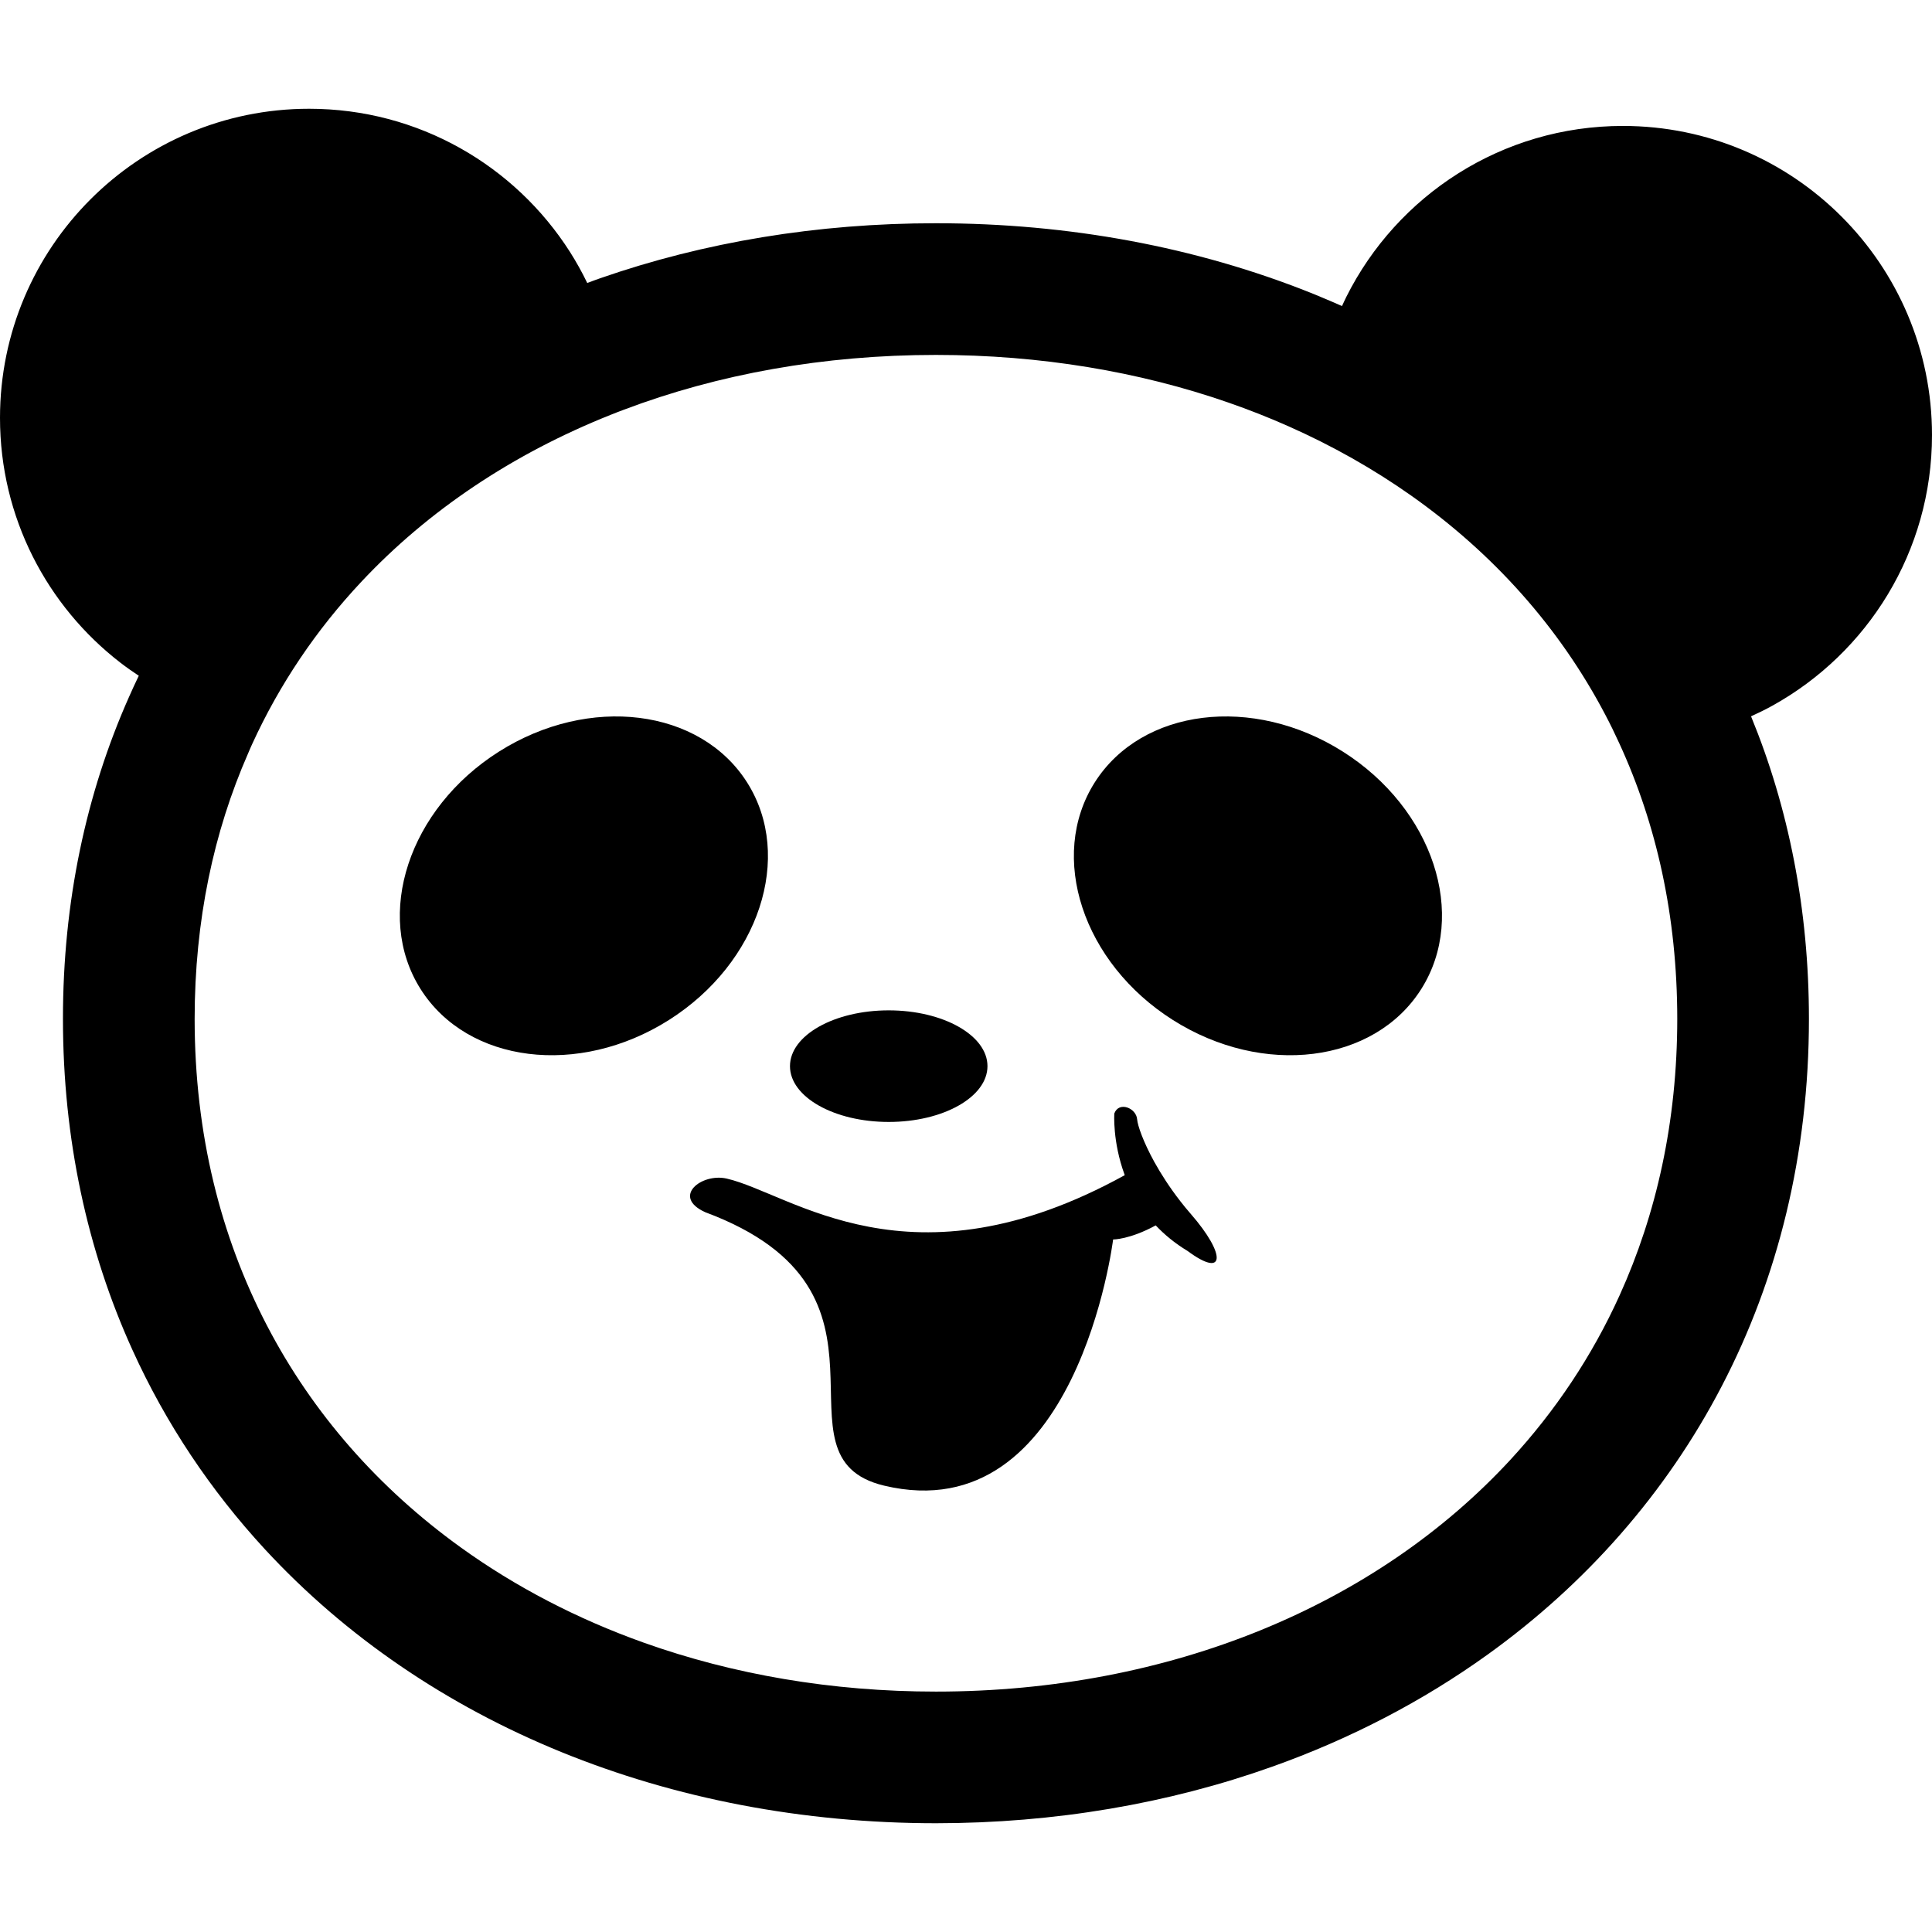
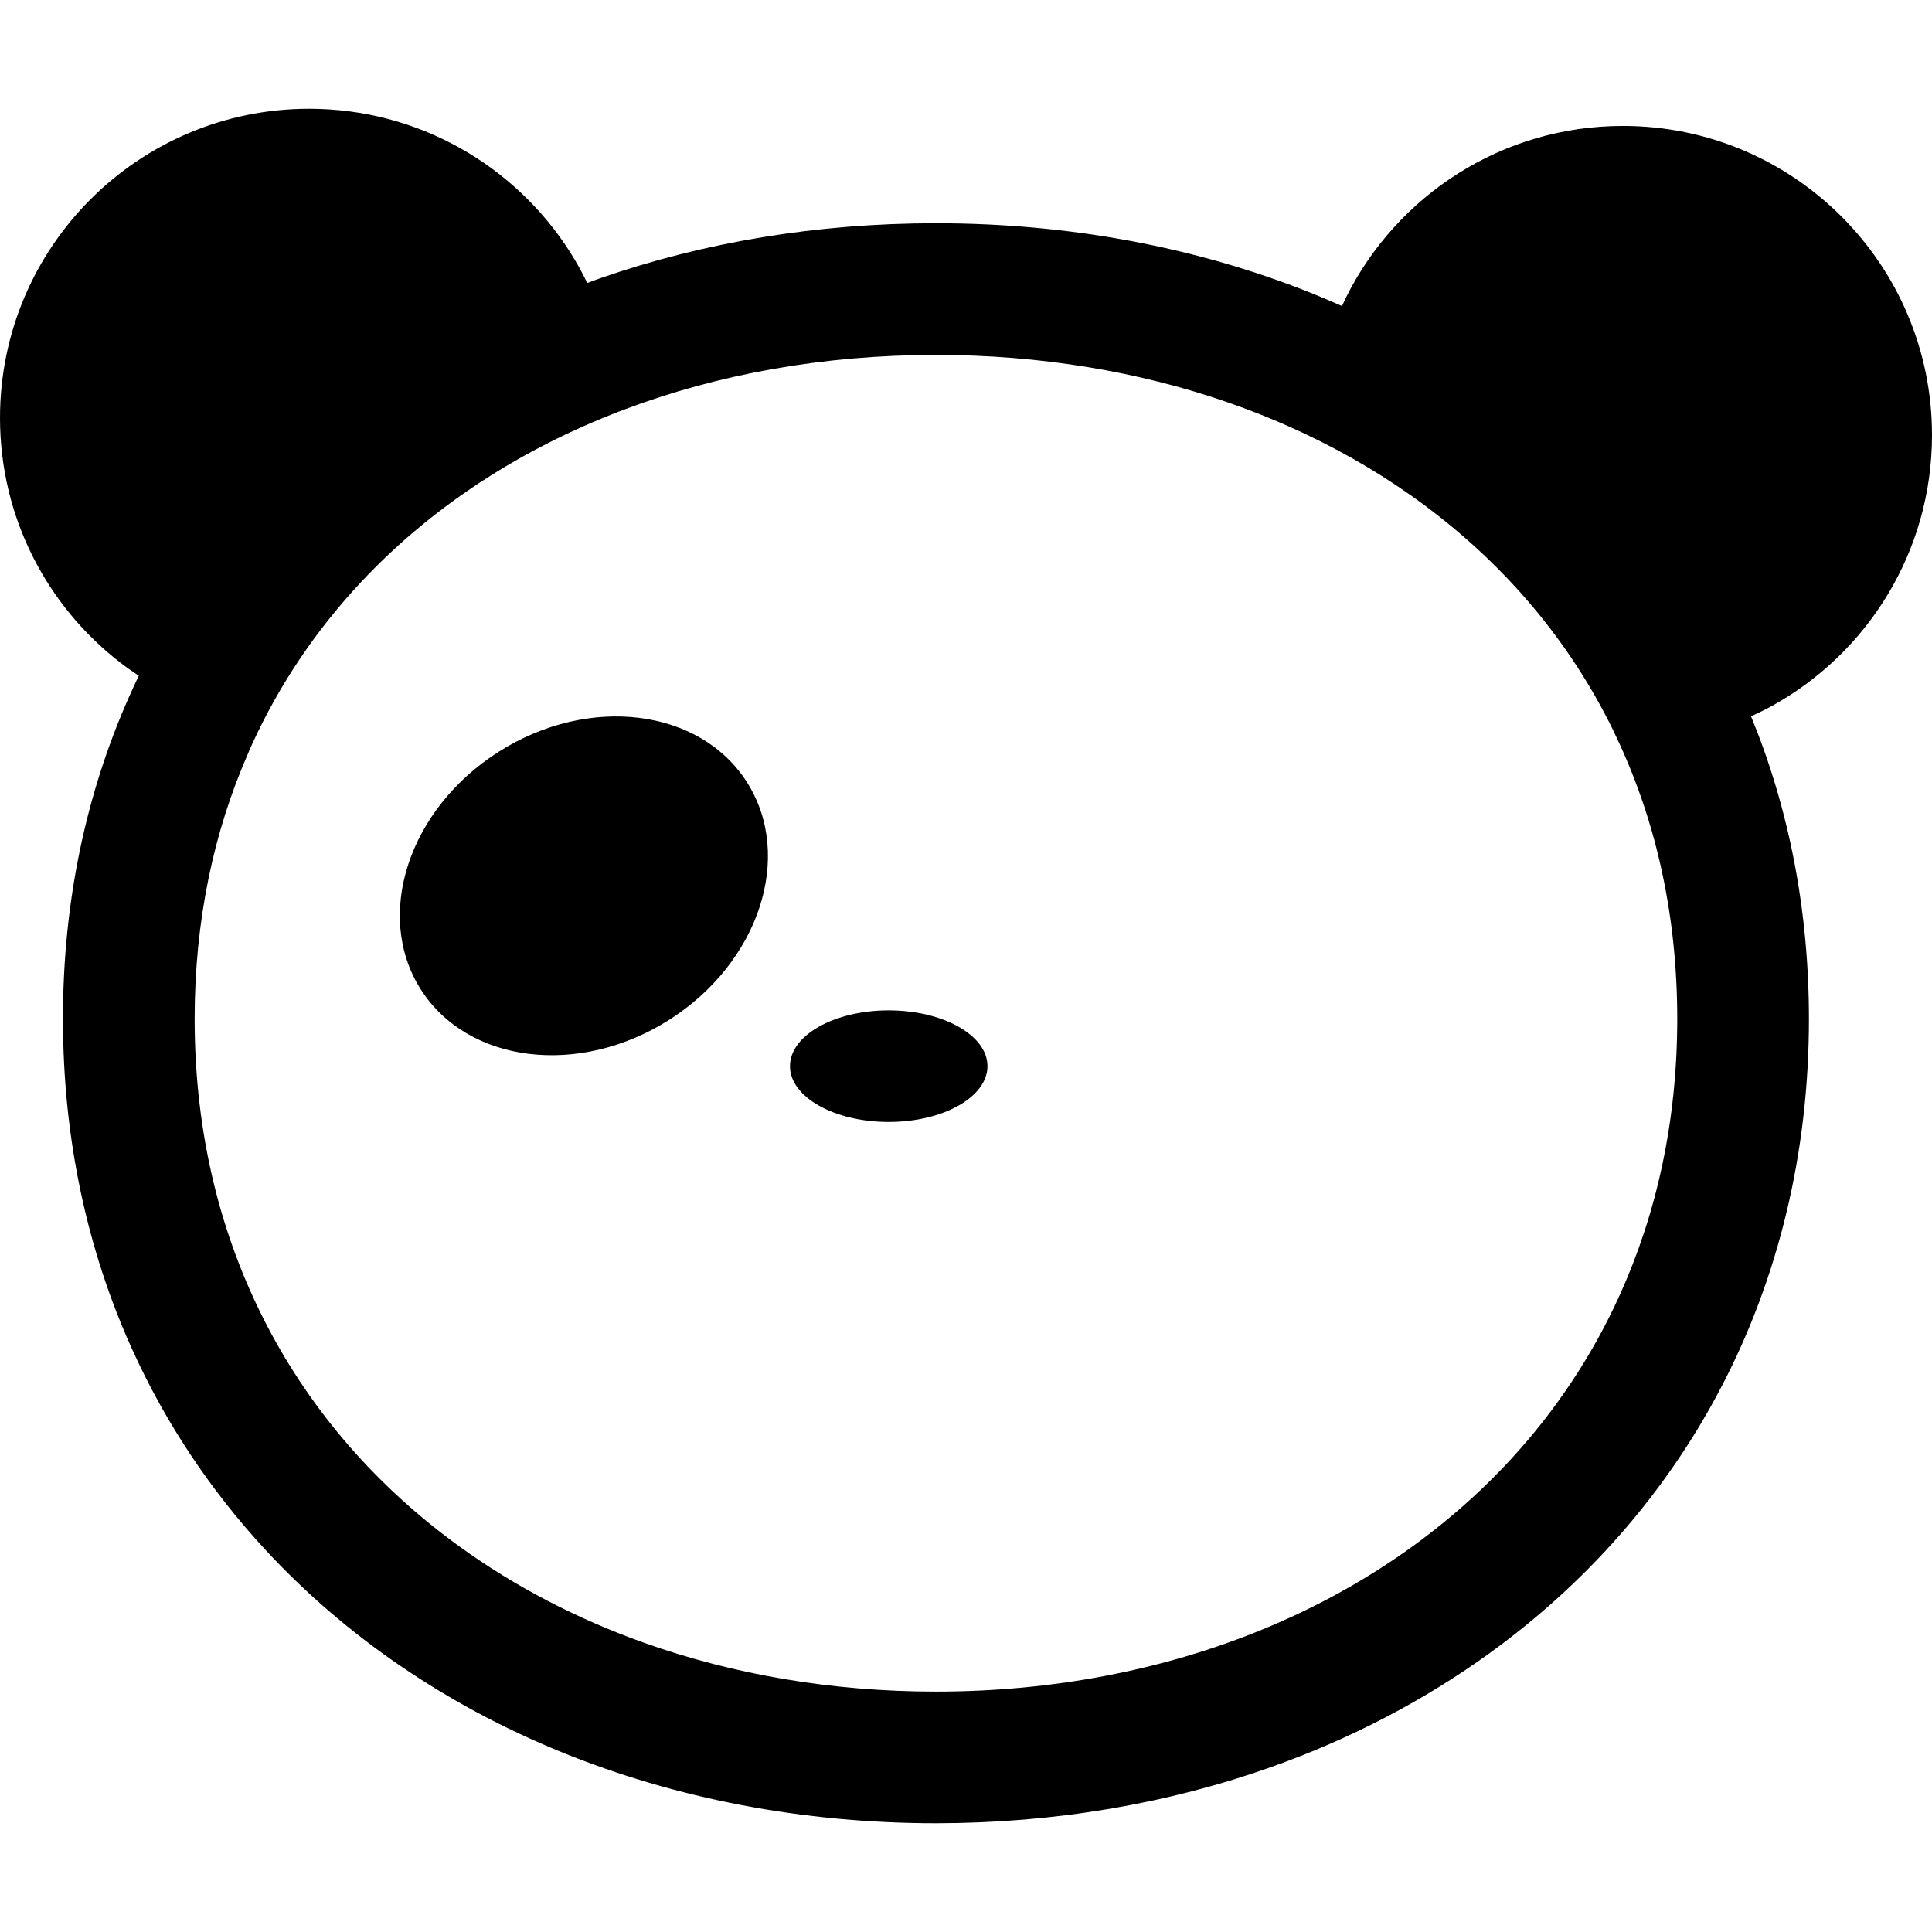
<svg xmlns="http://www.w3.org/2000/svg" height="800px" width="800px" version="1.1" id="_x32_" viewBox="0 0 512 512" xml:space="preserve">
  <style type="text/css">
	.st0{fill:#000000;}
</style>
  <g>
-     <path class="st0" d="M186.868,321.236c0,0,0.818,0.378,1.53,0.694C188.01,321.754,187.518,321.534,186.868,321.236z" />
-     <path class="st0" d="M312.788,318.319c-2.82-3.629-5.104-7.196-6.87-10.377c-2.952-5.368-4.437-9.656-4.568-11.324   c-0.228-2.97-4.815-4.859-6.045-1.538c0,0-0.51,7.415,2.706,16.184c0.017,0.052,0.043,0.105,0.061,0.166   c-56.96,31.41-88.369,4.832-105.493,0.905c-6.659-1.528-14.69,4.797-5.711,8.901c56.96,21.183,15.578,64.884,47.436,72.474   c51.143,12.178,60.684-65.235,60.684-65.235s4.384,0.035,11.29-3.734c2.302,2.442,5.07,4.745,8.426,6.766   c10.007,7.433,10.315,1.036,0.853-9.823C314.572,320.559,313.658,319.443,312.788,318.319z" />
-     <path class="st0" d="M355.883,199.191c-23.889-15.13-53.339-11.466-65.78,8.179c-12.433,19.645-3.146,47.83,20.743,62.951   c23.889,15.129,53.339,11.466,65.78-8.18C389.059,242.505,379.772,214.311,355.883,199.191z" />
    <path class="st0" d="M198,207.37c-12.442-19.646-41.892-23.309-65.781-8.179c-23.888,15.12-33.176,43.314-20.743,62.95   c12.432,19.646,41.891,23.309,65.78,8.18C201.146,255.2,210.432,227.015,198,207.37z" />
    <path class="st0" d="M235.516,297.329c14.452,0,26.174-6.616,26.174-14.787c0-8.162-11.721-14.787-26.174-14.787   c-14.453,0-26.164,6.626-26.164,14.787C209.352,290.713,221.063,297.329,235.516,297.329z" />
    <path class="st0" d="M512,115.294c0-45.24-36.681-81.92-81.919-81.92c-32.069,0-59.85,18.433-73.292,45.3   c-0.405,0.8-0.765,1.626-1.143,2.434c-1.88-0.835-3.778-1.644-5.684-2.434c-0.905-0.395-1.819-0.755-2.732-1.125   c-30.25-12.063-63.882-18.388-99.202-18.388c-31.375,0-61.44,4.99-88.993,14.585c-1.142,0.395-2.275,0.826-3.409,1.248   c-1.379-2.846-2.909-5.606-4.596-8.259c-14.549-22.8-40.073-37.912-69.11-37.912C36.682,28.822,0,65.504,0,110.742   c0,26.419,12.503,49.896,31.902,64.875c1.582,1.222,3.216,2.363,4.876,3.462c-0.896,1.862-1.766,3.742-2.6,5.641   c-11.334,25.505-17.51,54.252-17.494,85.302c0,31.893,6.493,61.449,18.372,87.631c8.892,19.628,20.805,37.367,35.109,52.874   c21.454,23.239,48.288,41.426,78.537,53.761c30.267,12.344,63.961,18.872,99.325,18.89c31.454-0.018,61.563-5.175,89.116-14.988   c20.682-7.363,39.896-17.344,57.135-29.741c25.848-18.582,47.206-42.638,62.028-71.148c14.839-28.493,23.08-61.396,23.08-97.278   c0-29.011-5.395-55.984-15.34-80.189c1.924-0.878,3.822-1.801,5.658-2.82C494.92,173.052,512,146.167,512,115.294z    M429.228,343.245c-7.327,16.183-17.106,30.759-28.958,43.613c-17.765,19.232-40.231,34.573-66.097,45.133   c-25.84,10.543-55.061,16.299-86.146,16.299c-27.623,0-53.778-4.543-77.404-12.96c-17.713-6.317-34.01-14.804-48.472-25.215   c-21.675-15.595-39.247-35.451-51.442-58.91c-12.195-23.467-19.118-50.589-19.127-81.182c0.009-26.138,5.061-49.606,14.155-70.34   c0.343-0.843,0.712-1.643,1.072-2.46c7.319-16.008,17.071-30.373,28.906-42.998c17.73-18.934,40.187-33.948,66.053-44.263   c1.186-0.474,2.382-0.949,3.576-1.388c24.961-9.436,52.979-14.514,82.684-14.514c27.684,0,53.892,4.41,77.527,12.634   c5.412,1.88,10.693,3.962,15.824,6.238c11.694,5.183,22.614,11.36,32.658,18.45c21.666,15.305,39.176,34.801,51.354,57.979   c1.326,2.504,2.565,5.052,3.752,7.653c9.831,21.384,15.34,45.748,15.349,73.01C444.48,297.206,438.998,321.666,429.228,343.245z" />
  </g>
</svg>